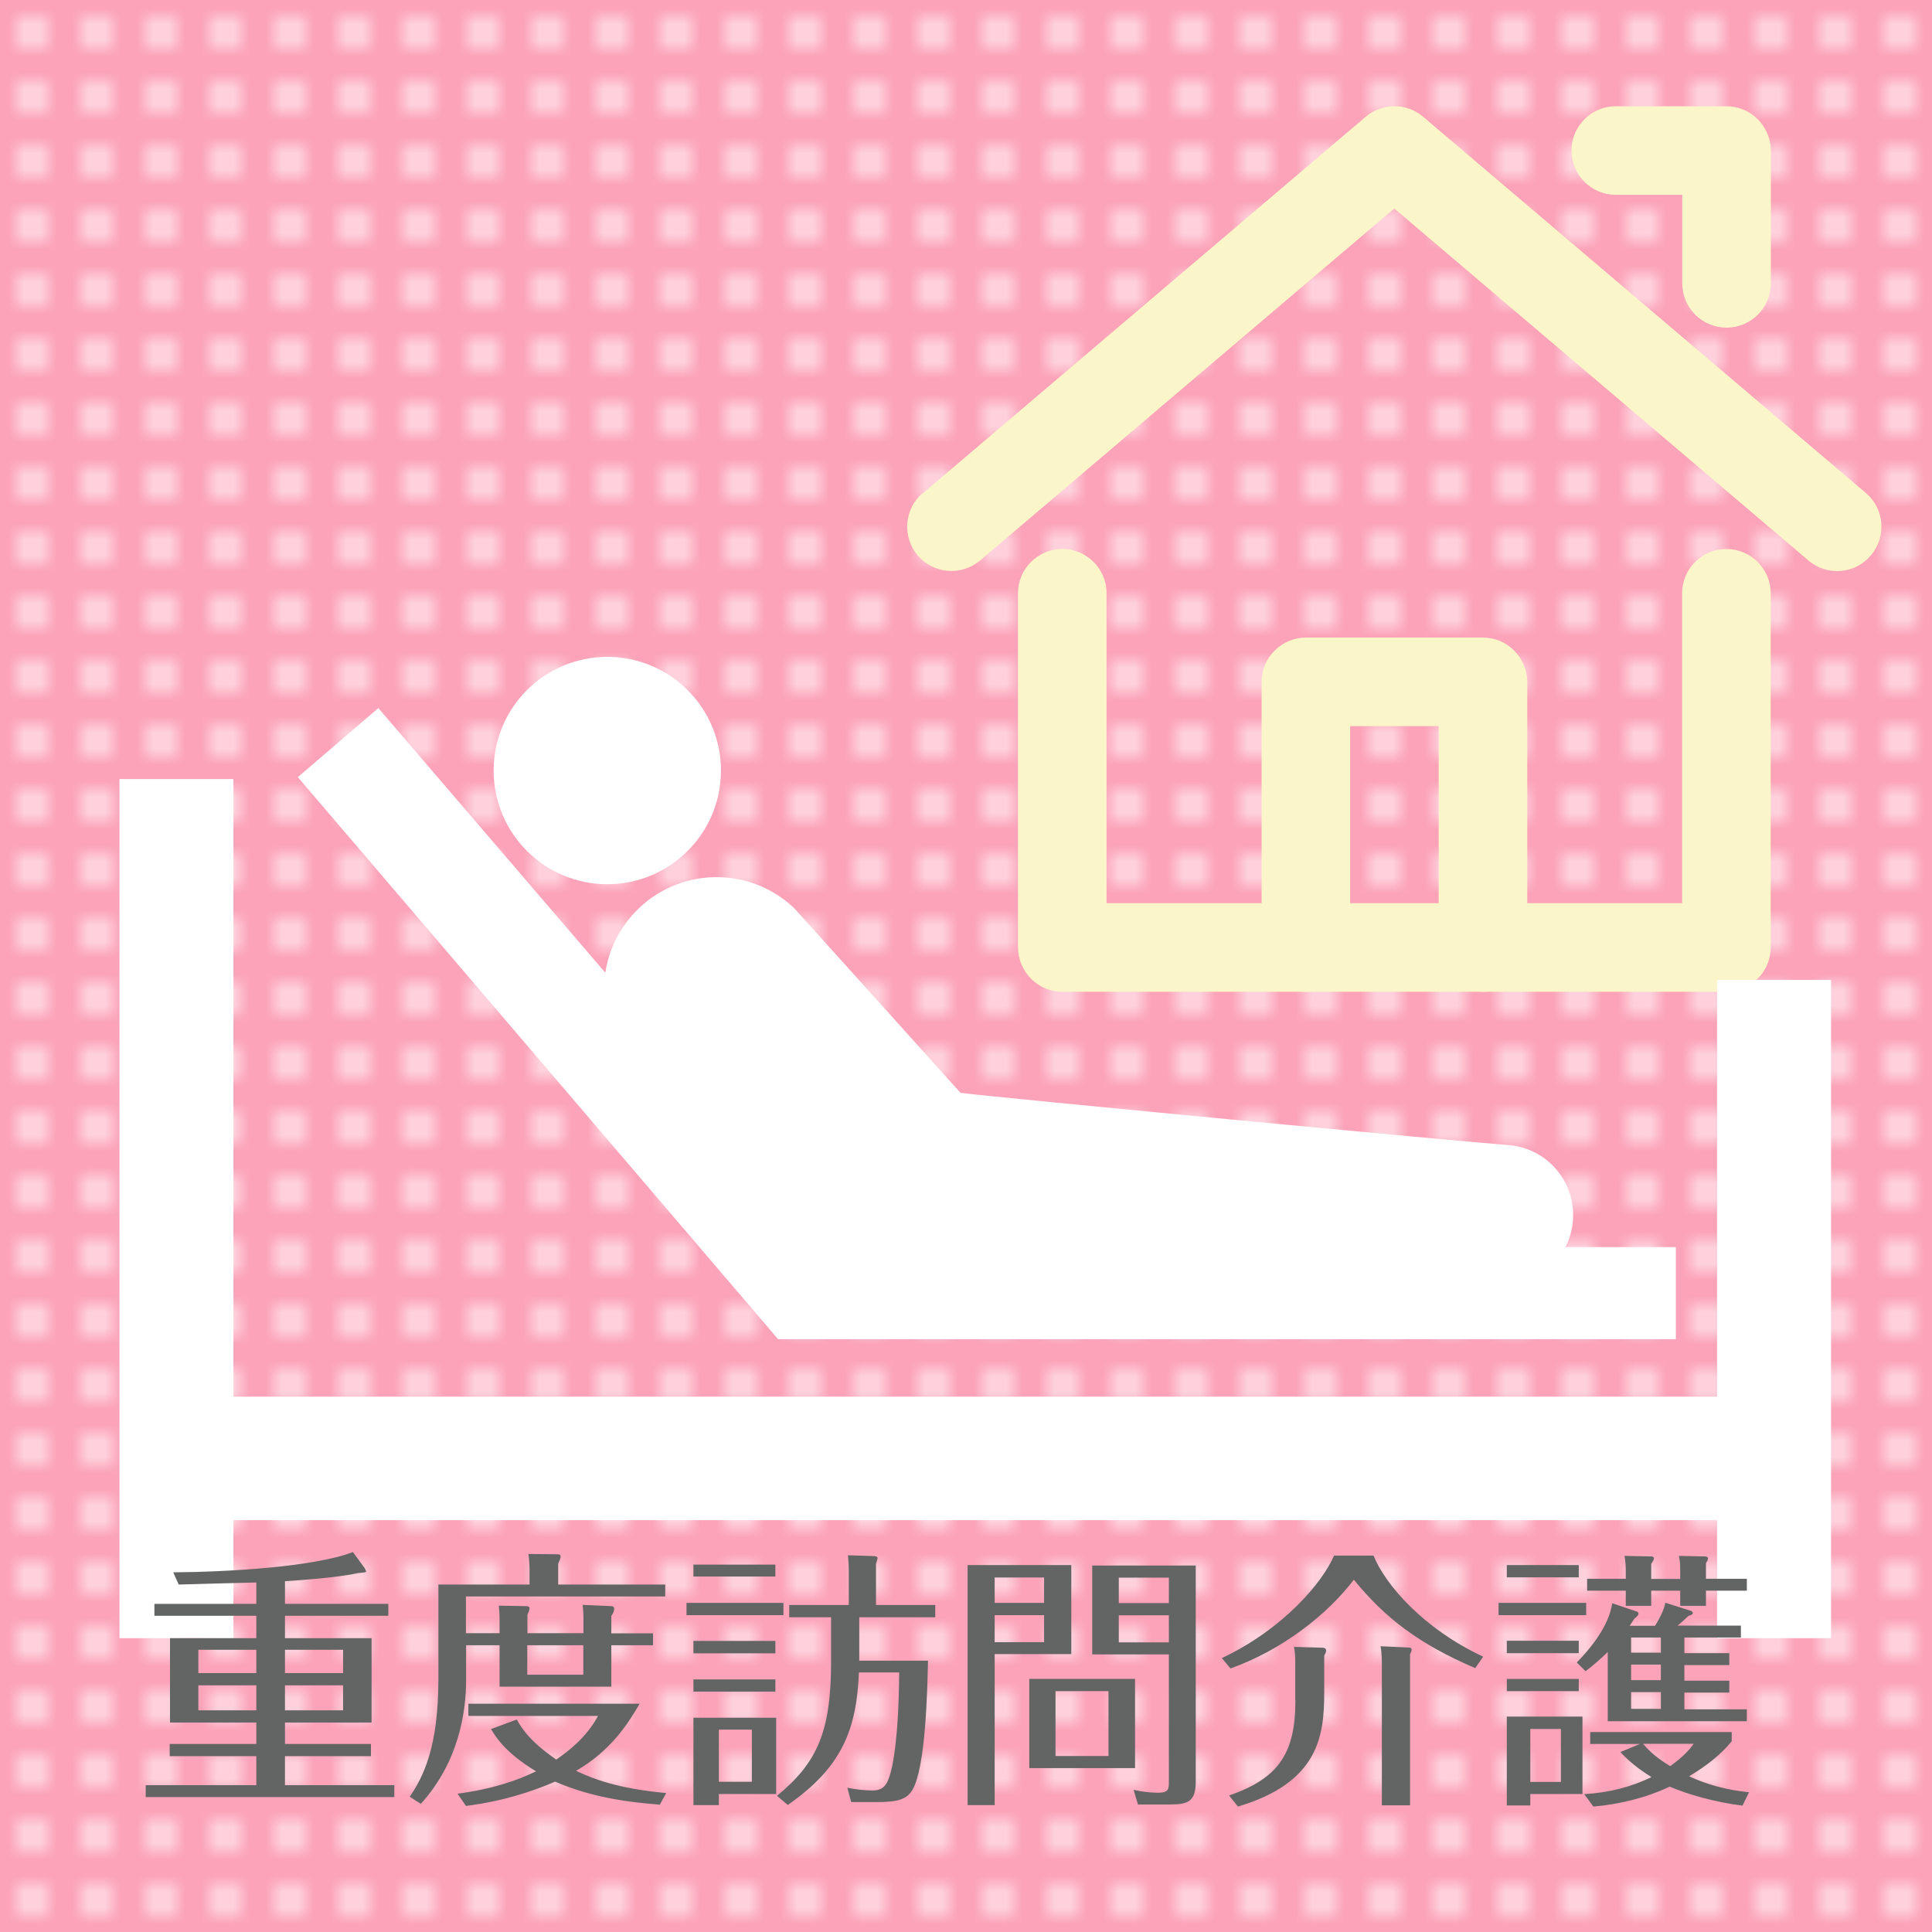
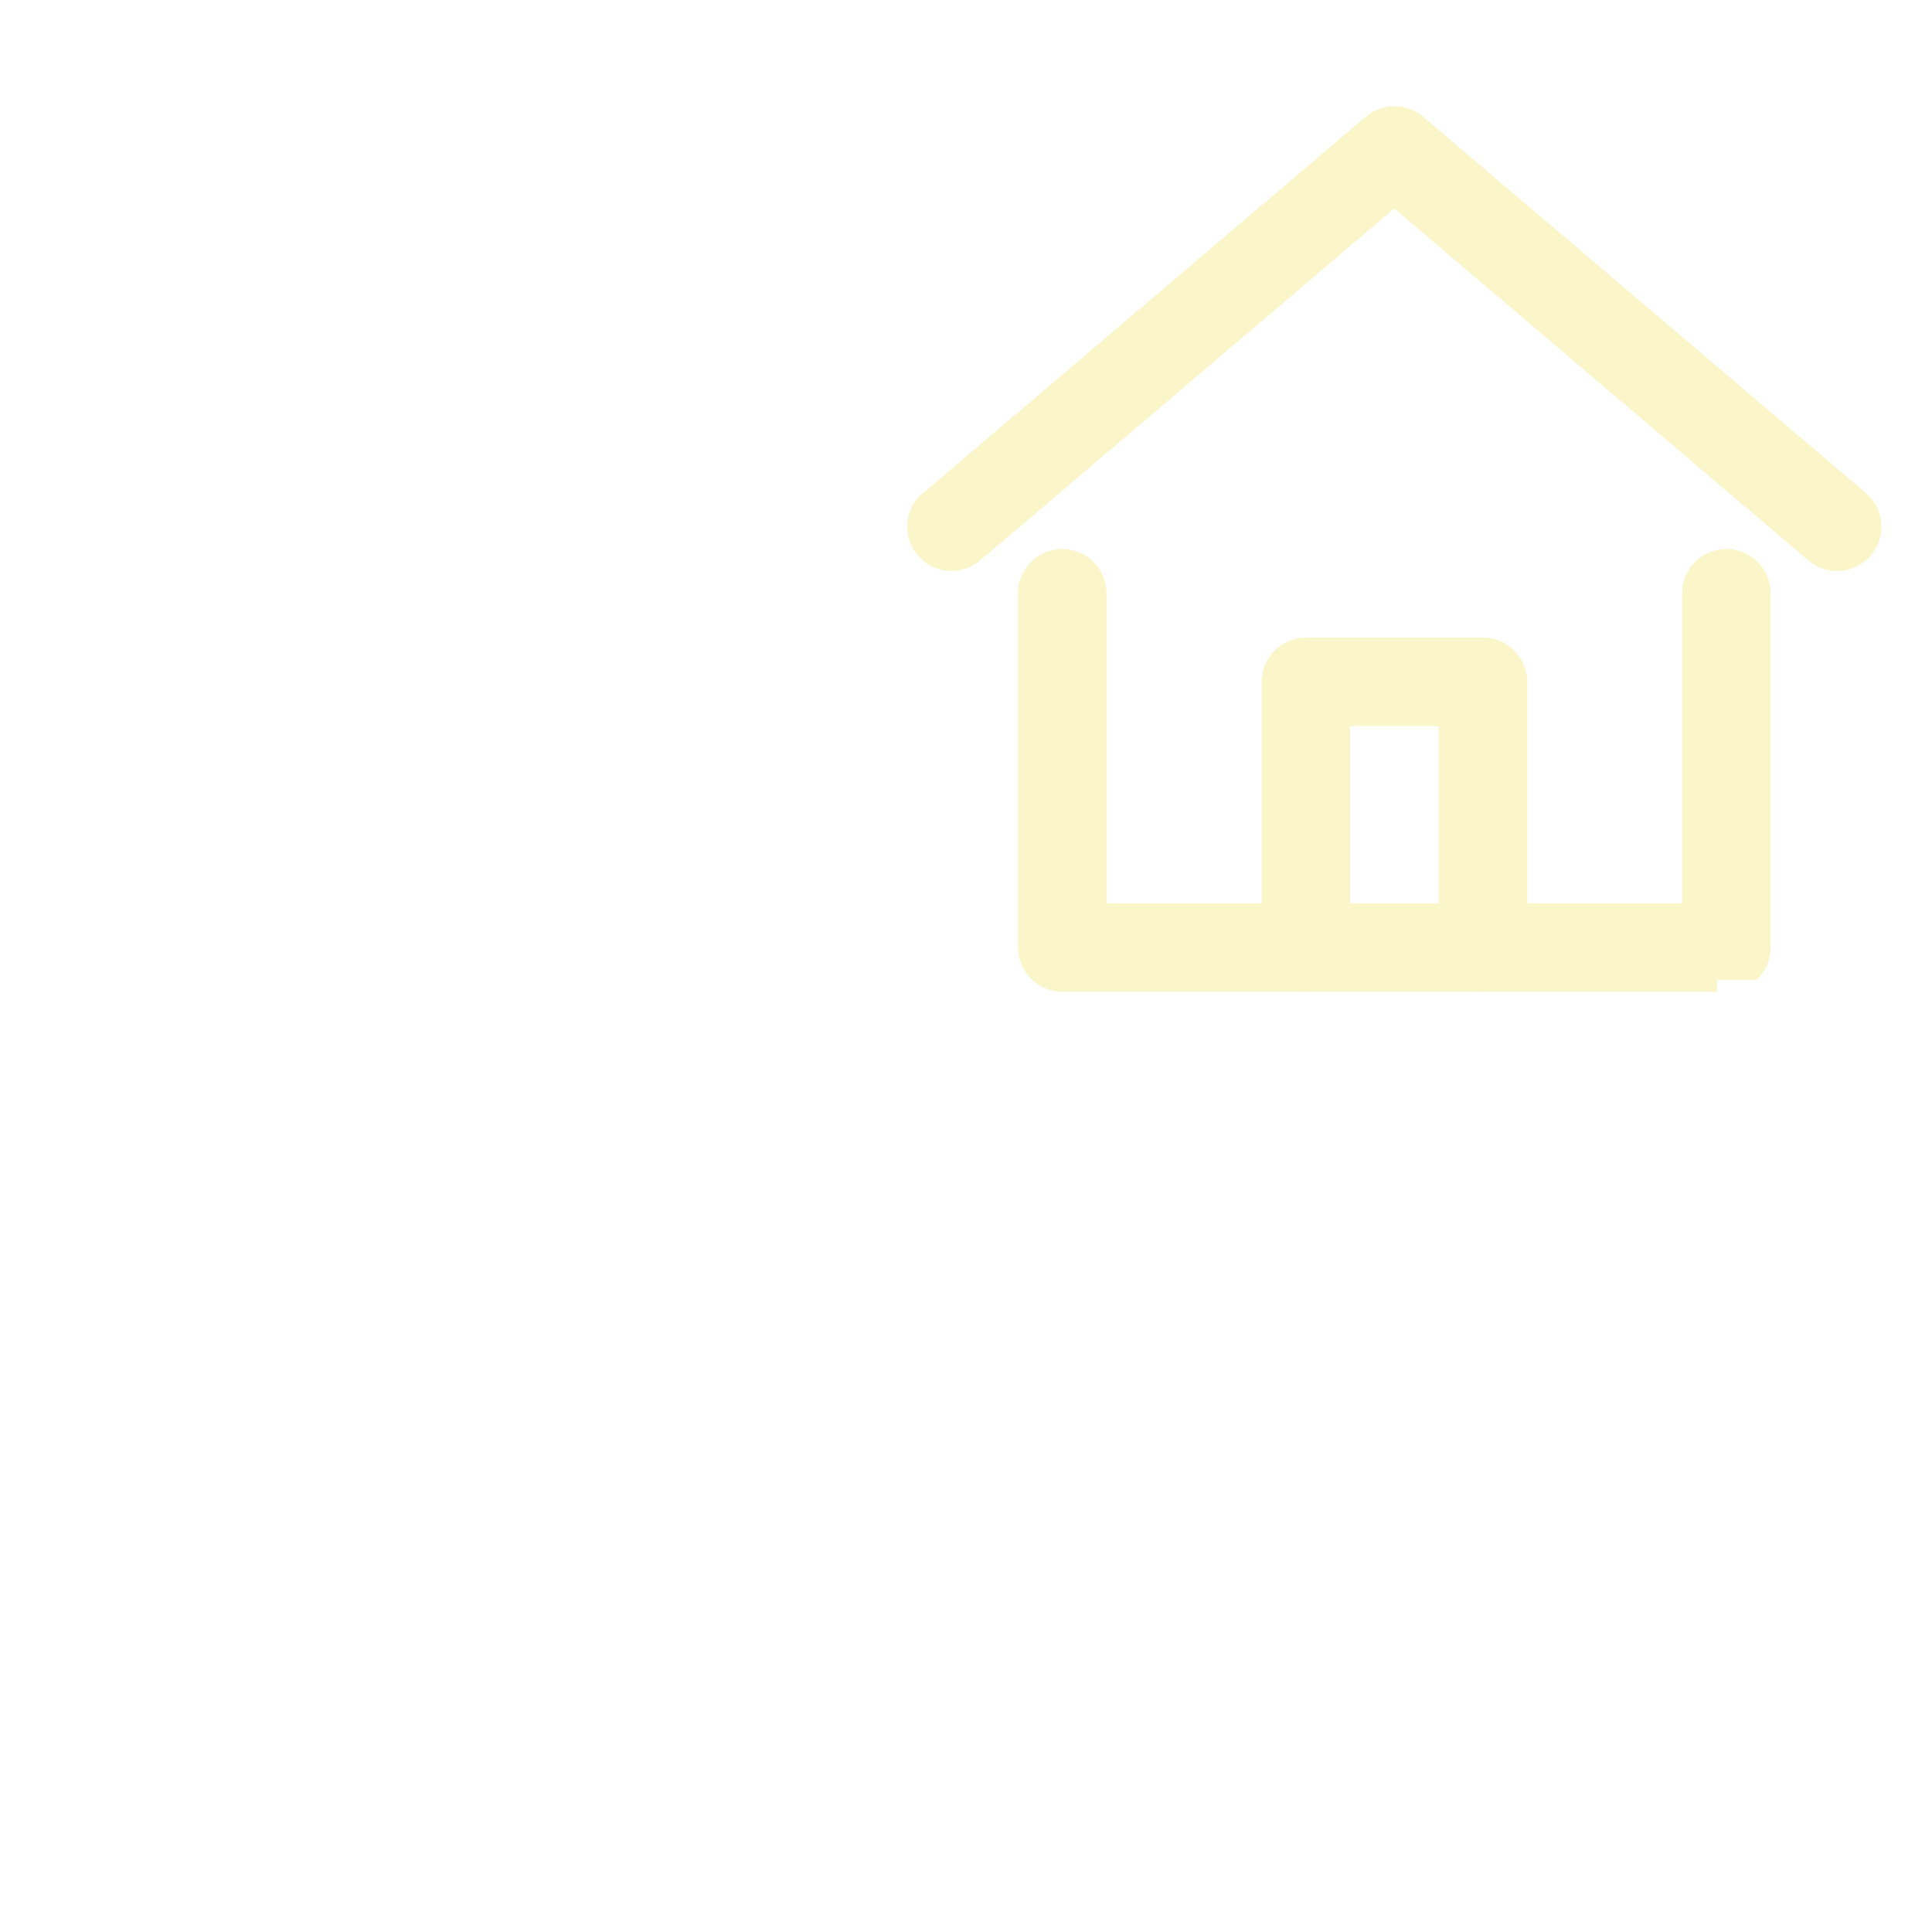
<svg xmlns="http://www.w3.org/2000/svg" id="_レイヤー_1" width="120" height="120" viewBox="0 0 120 120">
  <defs>
    <style>.cls-1{fill:#636464;}.cls-2{fill:#fff;}.cls-3{fill:#faf6ca;}.cls-4{clip-path:url(#clippath);}.cls-5{fill:none;}.cls-6{fill:url(#_新規パターンスウォッチ_2);opacity:.5;}.cls-7{fill:#fca3b9;}</style>
    <pattern id="_新規パターンスウォッチ_2" x="0" y="0" width="4" height="4" patternTransform="translate(-140 -140)" patternUnits="userSpaceOnUse" viewBox="0 0 4 4">
      <g>
-         <rect class="cls-5" width="4" height="4" />
        <path class="cls-5" d="M4,0H0V4H4V0Z" />
        <rect class="cls-2" x="1" y="1" width="2" height="2" />
      </g>
    </pattern>
    <clipPath id="clippath">
      <polyline class="cls-5" points="53.32 72.2 119.32 72.2 119.32 6.2 53.32 6.2 53.32 72.2" />
    </clipPath>
  </defs>
  <g>
-     <polyline class="cls-7" points="120 120 0 120 0 0 120 0 120 120" />
-     <polyline class="cls-6" points="120 120 0 120 0 0 120 0 120 120" />
-   </g>
+     </g>
  <g class="cls-4">
    <path class="cls-3" d="M57.33,30.63L84.83,7.25c1.02-.87,2.54-.87,3.56,0l27.5,23.37c1.16,.98,1.3,2.72,.31,3.88-.98,1.16-2.72,1.3-3.88,.31l-25.72-21.86-25.72,21.86c-1.16,.98-2.89,.84-3.88-.31-.98-1.16-.84-2.89,.31-3.88h0Z" />
    <path class="cls-3" d="M68.73,36.85v19.25h35.75v-19.25c0-1.52,1.23-2.75,2.75-2.75s2.75,1.23,2.75,2.75v22c0,.72-.29,1.43-.81,1.94-.51,.51-1.22,.81-1.94,.81h-41.25c-.72,0-1.43-.29-1.94-.81-.51-.51-.81-1.22-.81-1.94v-22c0-1.52,1.23-2.75,2.75-2.75s2.75,1.23,2.75,2.75h0Z" />
-     <path class="cls-3" d="M104.49,17.6v-5.5h-4.13c-1.52,0-2.75-1.23-2.75-2.75s1.23-2.75,2.75-2.75h6.88c.72,0,1.43,.29,1.94,.81s.81,1.22,.81,1.94v8.25c0,1.52-1.23,2.75-2.75,2.75s-2.75-1.23-2.75-2.75h0Z" />
    <path class="cls-3" d="M78.36,58.85v-16.5c0-.72,.29-1.43,.81-1.94,.51-.51,1.22-.81,1.94-.81h11c.72,0,1.43,.29,1.94,.81s.81,1.22,.81,1.94v16.5c0,1.52-1.23,2.75-2.75,2.75s-2.75-1.23-2.75-2.75v-13.75h-5.5v13.75c0,1.52-1.23,2.75-2.75,2.75s-2.75-1.23-2.75-2.75Z" />
  </g>
  <g>
    <polygon class="cls-2" points="106.65 60.86 106.65 86.75 14.5 86.75 14.5 48.39 7.42 48.39 7.42 101.75 14.5 101.75 14.5 94.42 106.65 94.42 106.65 101.75 113.73 101.75 113.73 60.86 106.65 60.86" />
    <path class="cls-2" d="M37.72,54.92c3.9,0,7.06-3.16,7.06-7.06s-3.16-7.06-7.06-7.06-7.06,3.16-7.06,7.06,3.16,7.06,7.06,7.06" />
    <path class="cls-2" d="M104.09,83.18v-5.72h-6.86c.26-.51,.43-1.07,.47-1.68,.17-2.4-1.63-4.49-4.04-4.66-3.02-.22-31.71-2.95-34-3.24,0,0-10.21-11.35-10.34-11.48-2.81-2.66-7.24-2.54-9.89,.27-1.02,1.08-1.63,2.39-1.83,3.75l-14.1-16.44-5,4.29,29.83,34.91h55.75Z" />
  </g>
-   <path class="cls-1" d="M93.59,104.28v.76h4.47v-.76h-4.47Zm0-2.37v.77h4.47v-.77h-4.47Zm0-4.7v.76h4.47v-.76h-4.47Zm3.36,10.18v3.29h-1.9v-3.29h1.9Zm-3.36-.76v5.51h1.46v-.71h3.24v-4.81h-4.7Zm11.61,1.68c-.25,.34-.57,.74-1.46,1.39-.3-.18-1.16-.72-1.68-1.39h3.14Zm3.44,3.01c-.65-.07-2.03-.22-3.73-.99,1.04-.62,1.97-1.33,2.65-2.18v-.57h-8.79v.74h3.09l-1.21,.5c.71,.81,1.66,1.39,1.93,1.56-1.23,.59-2.57,.96-4.18,1.06l.57,.77c1.65-.15,3.26-.54,4.74-1.24,1.08,.47,2.81,.97,4.52,1.18l.4-.82Zm-15.56-11.76v.76h5.44v-.76h-5.44Zm7.9-1.5h-2.4v.74h2.4v.94h1.58v-.94h1.8v.94h1.6v-.94h2.54v-.74h-2.54v-.97c.07-.1,.13-.22,.13-.29,0-.1-.13-.13-.2-.13l-1.61-.03c.08,.42,.08,.5,.08,.84v.59h-1.8v-.94c.05-.07,.17-.24,.17-.34,0-.08-.08-.12-.17-.12l-1.66-.03c.03,.17,.08,.49,.08,.86v.57Zm2.18,7.04v1.04h-1.85v-1.04h1.85Zm-1.85-2.45v-.94h1.85v.94h-1.85Zm1.85,.74v.97h-1.85v-.97h1.85Zm1.46-.74v-.94h3.51v-.74h-3.93c.24-.2,.29-.24,.67-.6,.17-.05,.27-.1,.27-.18,0-.07-.05-.12-.15-.15l-1.55-.49c-.05,.22-.13,.6-.64,1.43h-1.58c.13-.2,.17-.24,.3-.45,.2-.15,.25-.24,.25-.3,0-.1-.08-.13-.15-.15l-1.48-.5c-.1,.55-.34,1.76-2.2,3.68l.54,.54c.47-.35,.94-.76,1.38-1.19v4.3h8.64v-.74h-3.88v-1.04h2.79v-.74h-2.79v-.97h2.79v-.74h-2.79Zm-18.87-.4c.02,.13,.08,.5,.08,1.01v8.87h1.75v-9.38c.05-.1,.1-.2,.1-.27,0-.13-.1-.15-.2-.15l-1.73-.08Zm-5.29,3.34c0,3.28-1.01,4.86-4.12,5.93l.55,.69c5.06-1.51,5.36-4.44,5.36-7.12v-2.25c.07-.13,.12-.24,.12-.32,0-.17-.18-.18-.29-.18l-1.71-.05c.07,.34,.08,.67,.08,.97v2.34Zm2.4-8.97c-.71,1.66-3.13,4.55-6.97,6.37l.54,.64c3.18-1.13,6-3.33,7.66-5.51,1.93,2.37,4.05,4,7.54,5.49l.49-.71c-3.73-1.75-6.07-4.47-6.81-6.28h-2.45Zm-14.01,12.45h-3.29v-4.03h3.29v4.03Zm1.65-4.79h-6.57v5.54h6.57v-5.54Zm2.1-3.95v1.68h-3.11v-1.68h3.11Zm-3.11-.76v-1.58h3.11v1.58h-3.11Zm-1.65-2.34v5.53h4.76v7.9c0,.44,0,.69-.66,.69-.12,0-.74,0-1.53-.18l.27,.91h1.98c1.11,0,1.61-.17,1.61-1.41v-13.43h-6.44Zm-2.99,3.09v1.68h-3.07v-1.68h3.07Zm-3.07-.76v-1.58h3.07v1.58h-3.07Zm-1.68-2.34v14.9h1.68v-9.38h4.76v-5.53h-6.44Zm-17.46,2.34v.76h6.02v-.76h-6.02Zm10.75,.89h4.7v-.76h-3.68v-2.57c.03-.1,.1-.29,.1-.35,0-.12-.22-.12-.24-.12l-1.6-.05c.03,.47,.05,.6,.05,1.01v2.08h-3.7v.76h2.6v2.74c0,4.37-.86,6.3-3.36,8.35l.67,.57c3.38-2.35,4.27-4.69,4.42-8.23h2.5c-.03,4.17-.42,5.83-.52,6.17-.2,.76-.42,1.16-1.14,1.16-.49,0-1.09-.07-1.56-.17l.24,.89h1.61c1.29,0,1.85-.17,2.2-.77,.81-1.39,.92-6.12,.96-8.01h-4.27v-2.69Zm-10.32,3.86v.76h5.09v-.76h-5.09Zm0-2.39v.77h5.09v-.77h-5.09Zm0-4.74v.74h5.09v-.74h-5.09Zm3.63,10.25v3.24h-2.05v-3.24h2.05Zm-3.63-.74v5.43h1.58v-.69h3.56v-4.74h-5.14Zm-12.57,.71c.29,.47,.84,1.43,2.79,2.62-1.11,.55-2.72,1.11-4.87,1.39l.52,.76c1.01-.13,3.06-.44,5.54-1.51,1.88,.81,3.85,1.23,6.5,1.43l.4-.72c-2.96-.27-4.52-.87-5.6-1.38,2.13-1.23,3.21-2.89,3.95-4.17h-10.64v.76h8.05c-.67,1.28-1.8,2.17-2.59,2.71-.97-.67-1.9-1.45-2.45-2.49l-1.61,.6Zm5.73-5.21v1.83h-3.48v-1.83h3.48Zm-7.29-.74v-2.29h12.38v-.74h-6.65v-1.31c.08-.15,.15-.34,.15-.42,0-.15-.1-.15-.22-.15l-1.78-.02c.05,.35,.07,.71,.07,1.04v.86h-5.66v5.85c0,4.27-.94,6.08-1.78,7.33l.69,.44c2.34-2.59,2.81-5.66,2.81-7.68v-2.17h2.08v2.57h6.94v-2.57h2.59v-.74h-2.59v-1.08c.1-.15,.18-.3,.18-.44,0-.15-.12-.17-.2-.17l-1.76-.08c.02,.18,.05,.47,.05,.87v.89h-3.48v-1.16c.07-.12,.13-.29,.13-.37,0-.13-.1-.15-.2-.15l-1.71-.03c.02,.18,.05,.45,.05,.89v.82h-2.08Zm-7.63,3.23v1.55h-3.61v-1.55h3.61Zm-3.61-.76v-1.45h3.61v1.45h-3.61Zm-1.78,.76v1.55h-3.6v-1.55h3.6Zm-3.6-.76v-1.45h3.6v1.45h-3.6Zm5.38-5.71c2.39-.15,3.8-.34,4.52-.5,.42-.05,.52-.03,.52-.12l-.08-.18-.74-1.01c-2.42,.94-7.91,1.24-11.16,1.26l.34,.76c.69-.02,4.07-.12,4.82-.13v1.33h-6.33v.74h6.33v1.39h-5.36v5.24h5.36v1.33h-5.38v.76h5.38v1.8h-6.87v.74h15.44v-.74h-6.79v-1.8h5.34v-.76h-5.34v-1.33h5.38v-5.24h-5.38v-1.39h6.42v-.74h-6.42v-1.39Z" />
</svg>